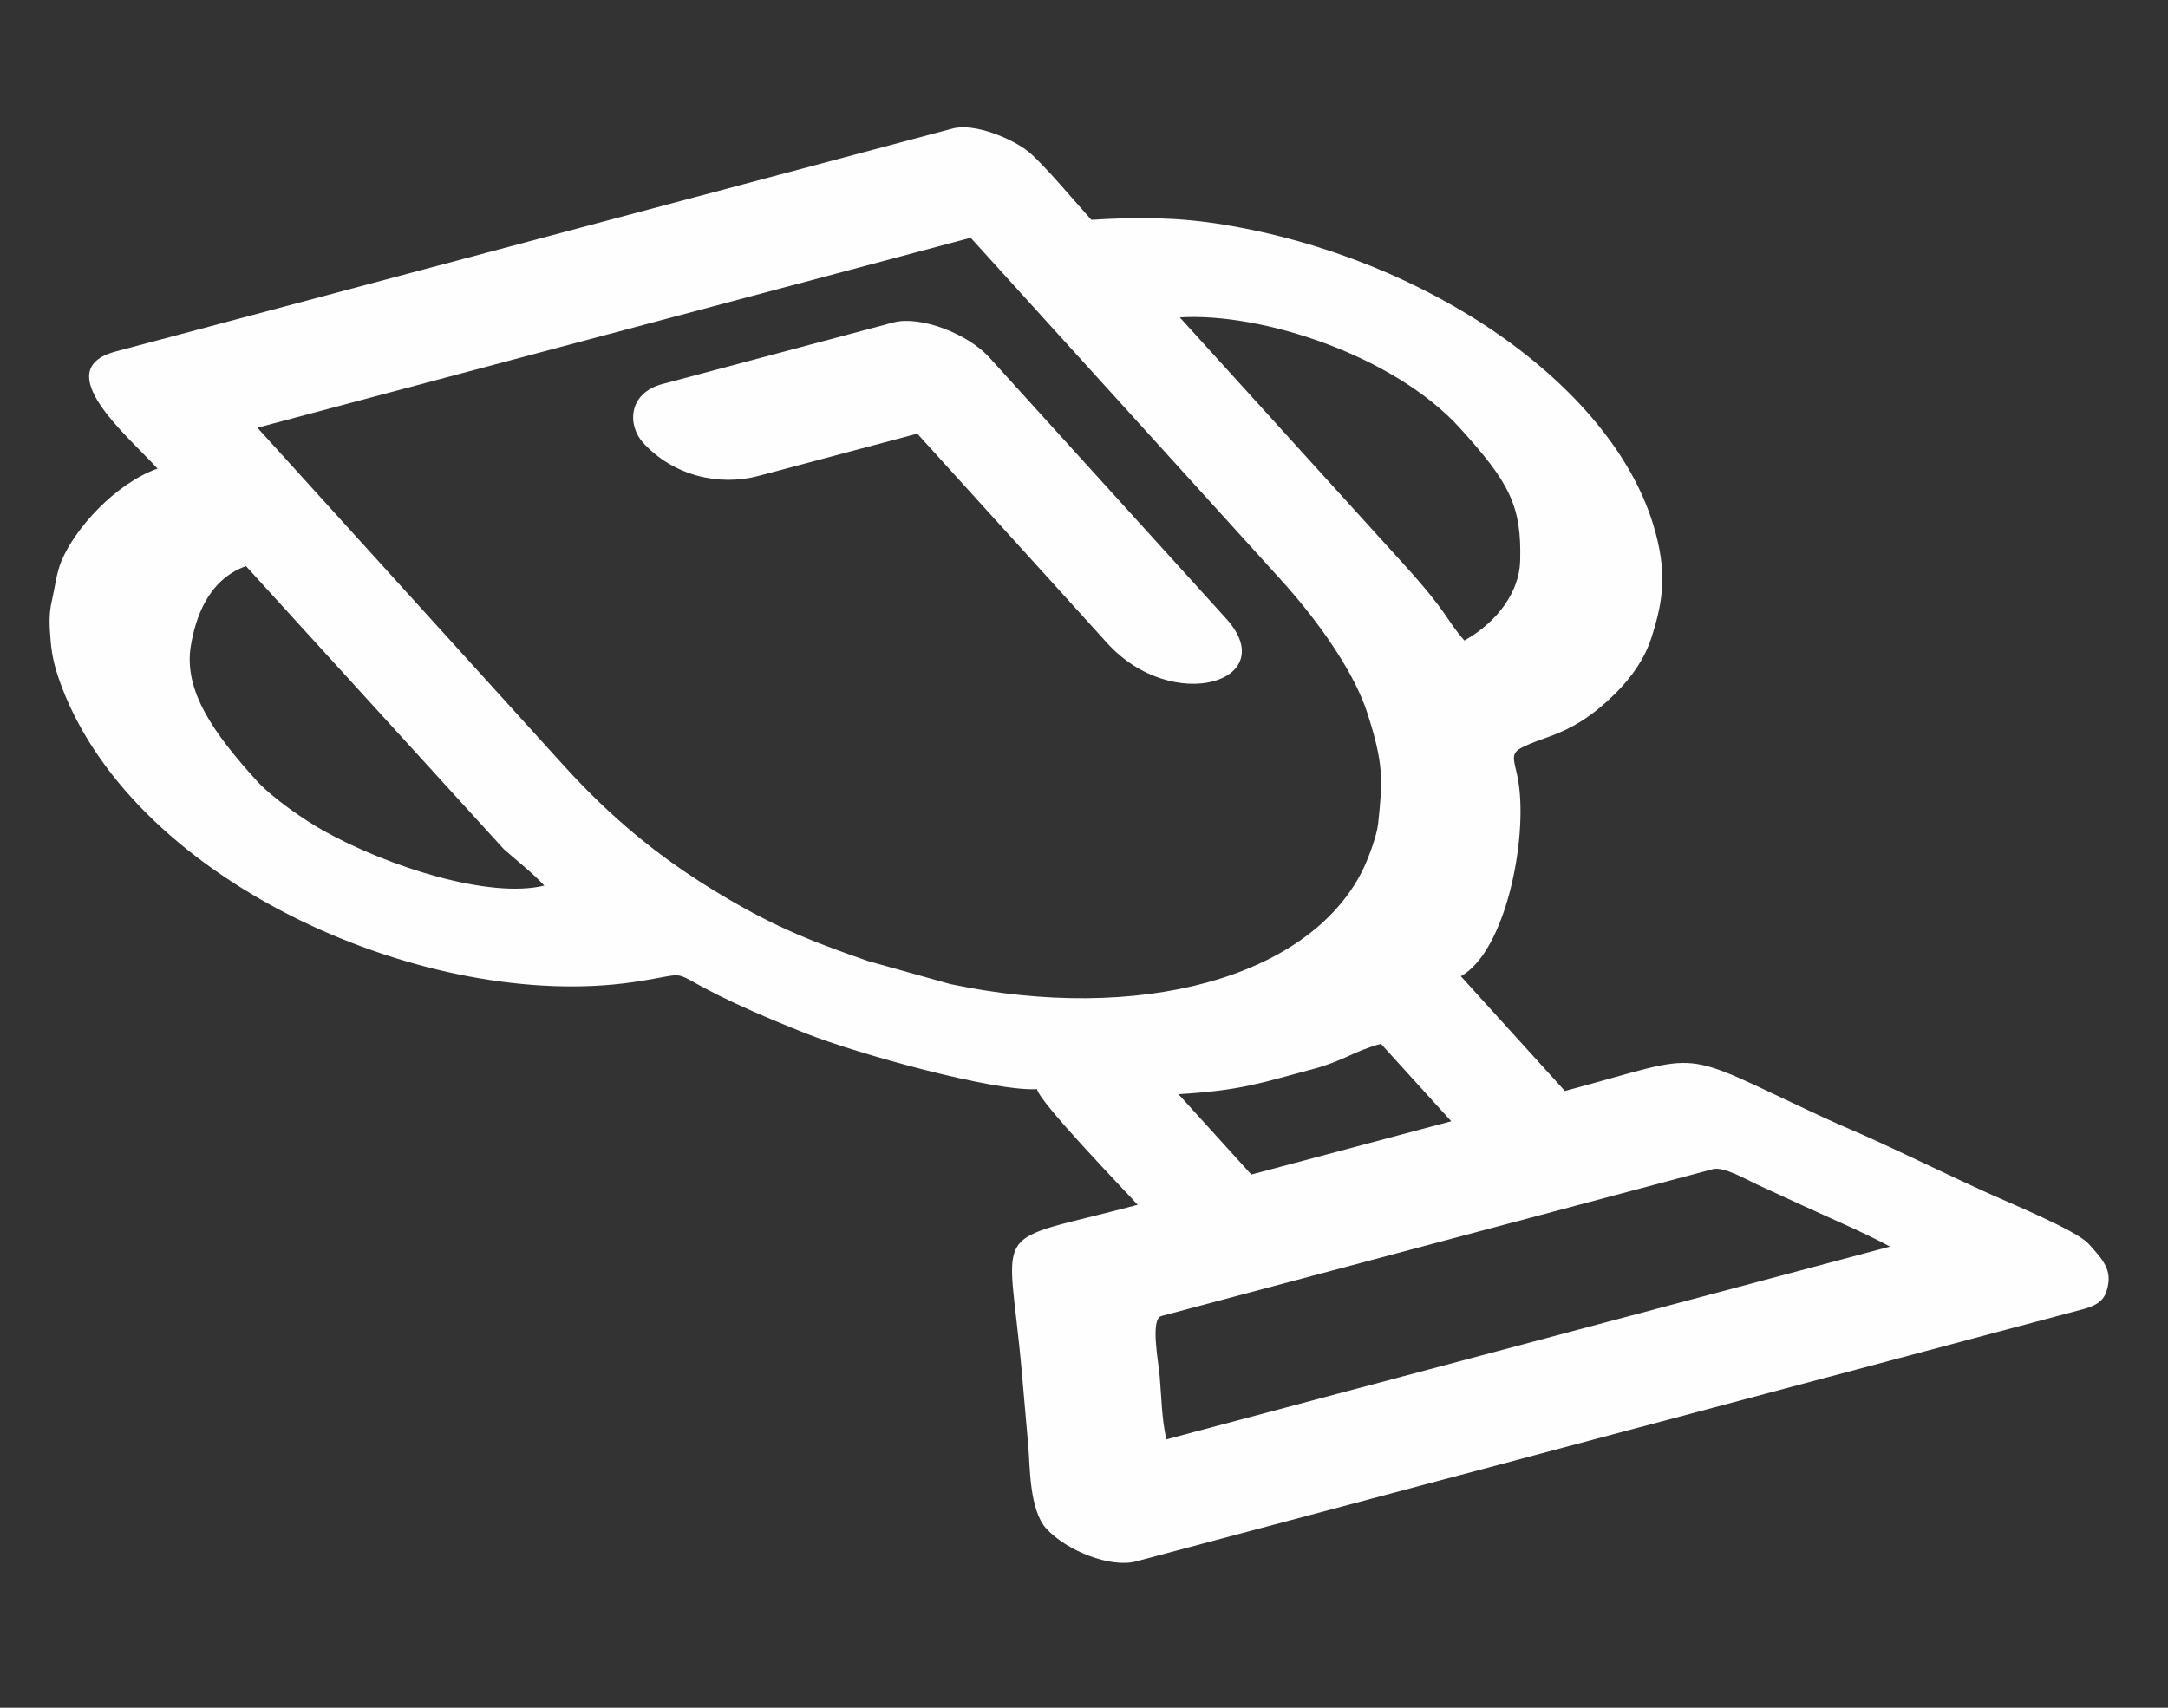
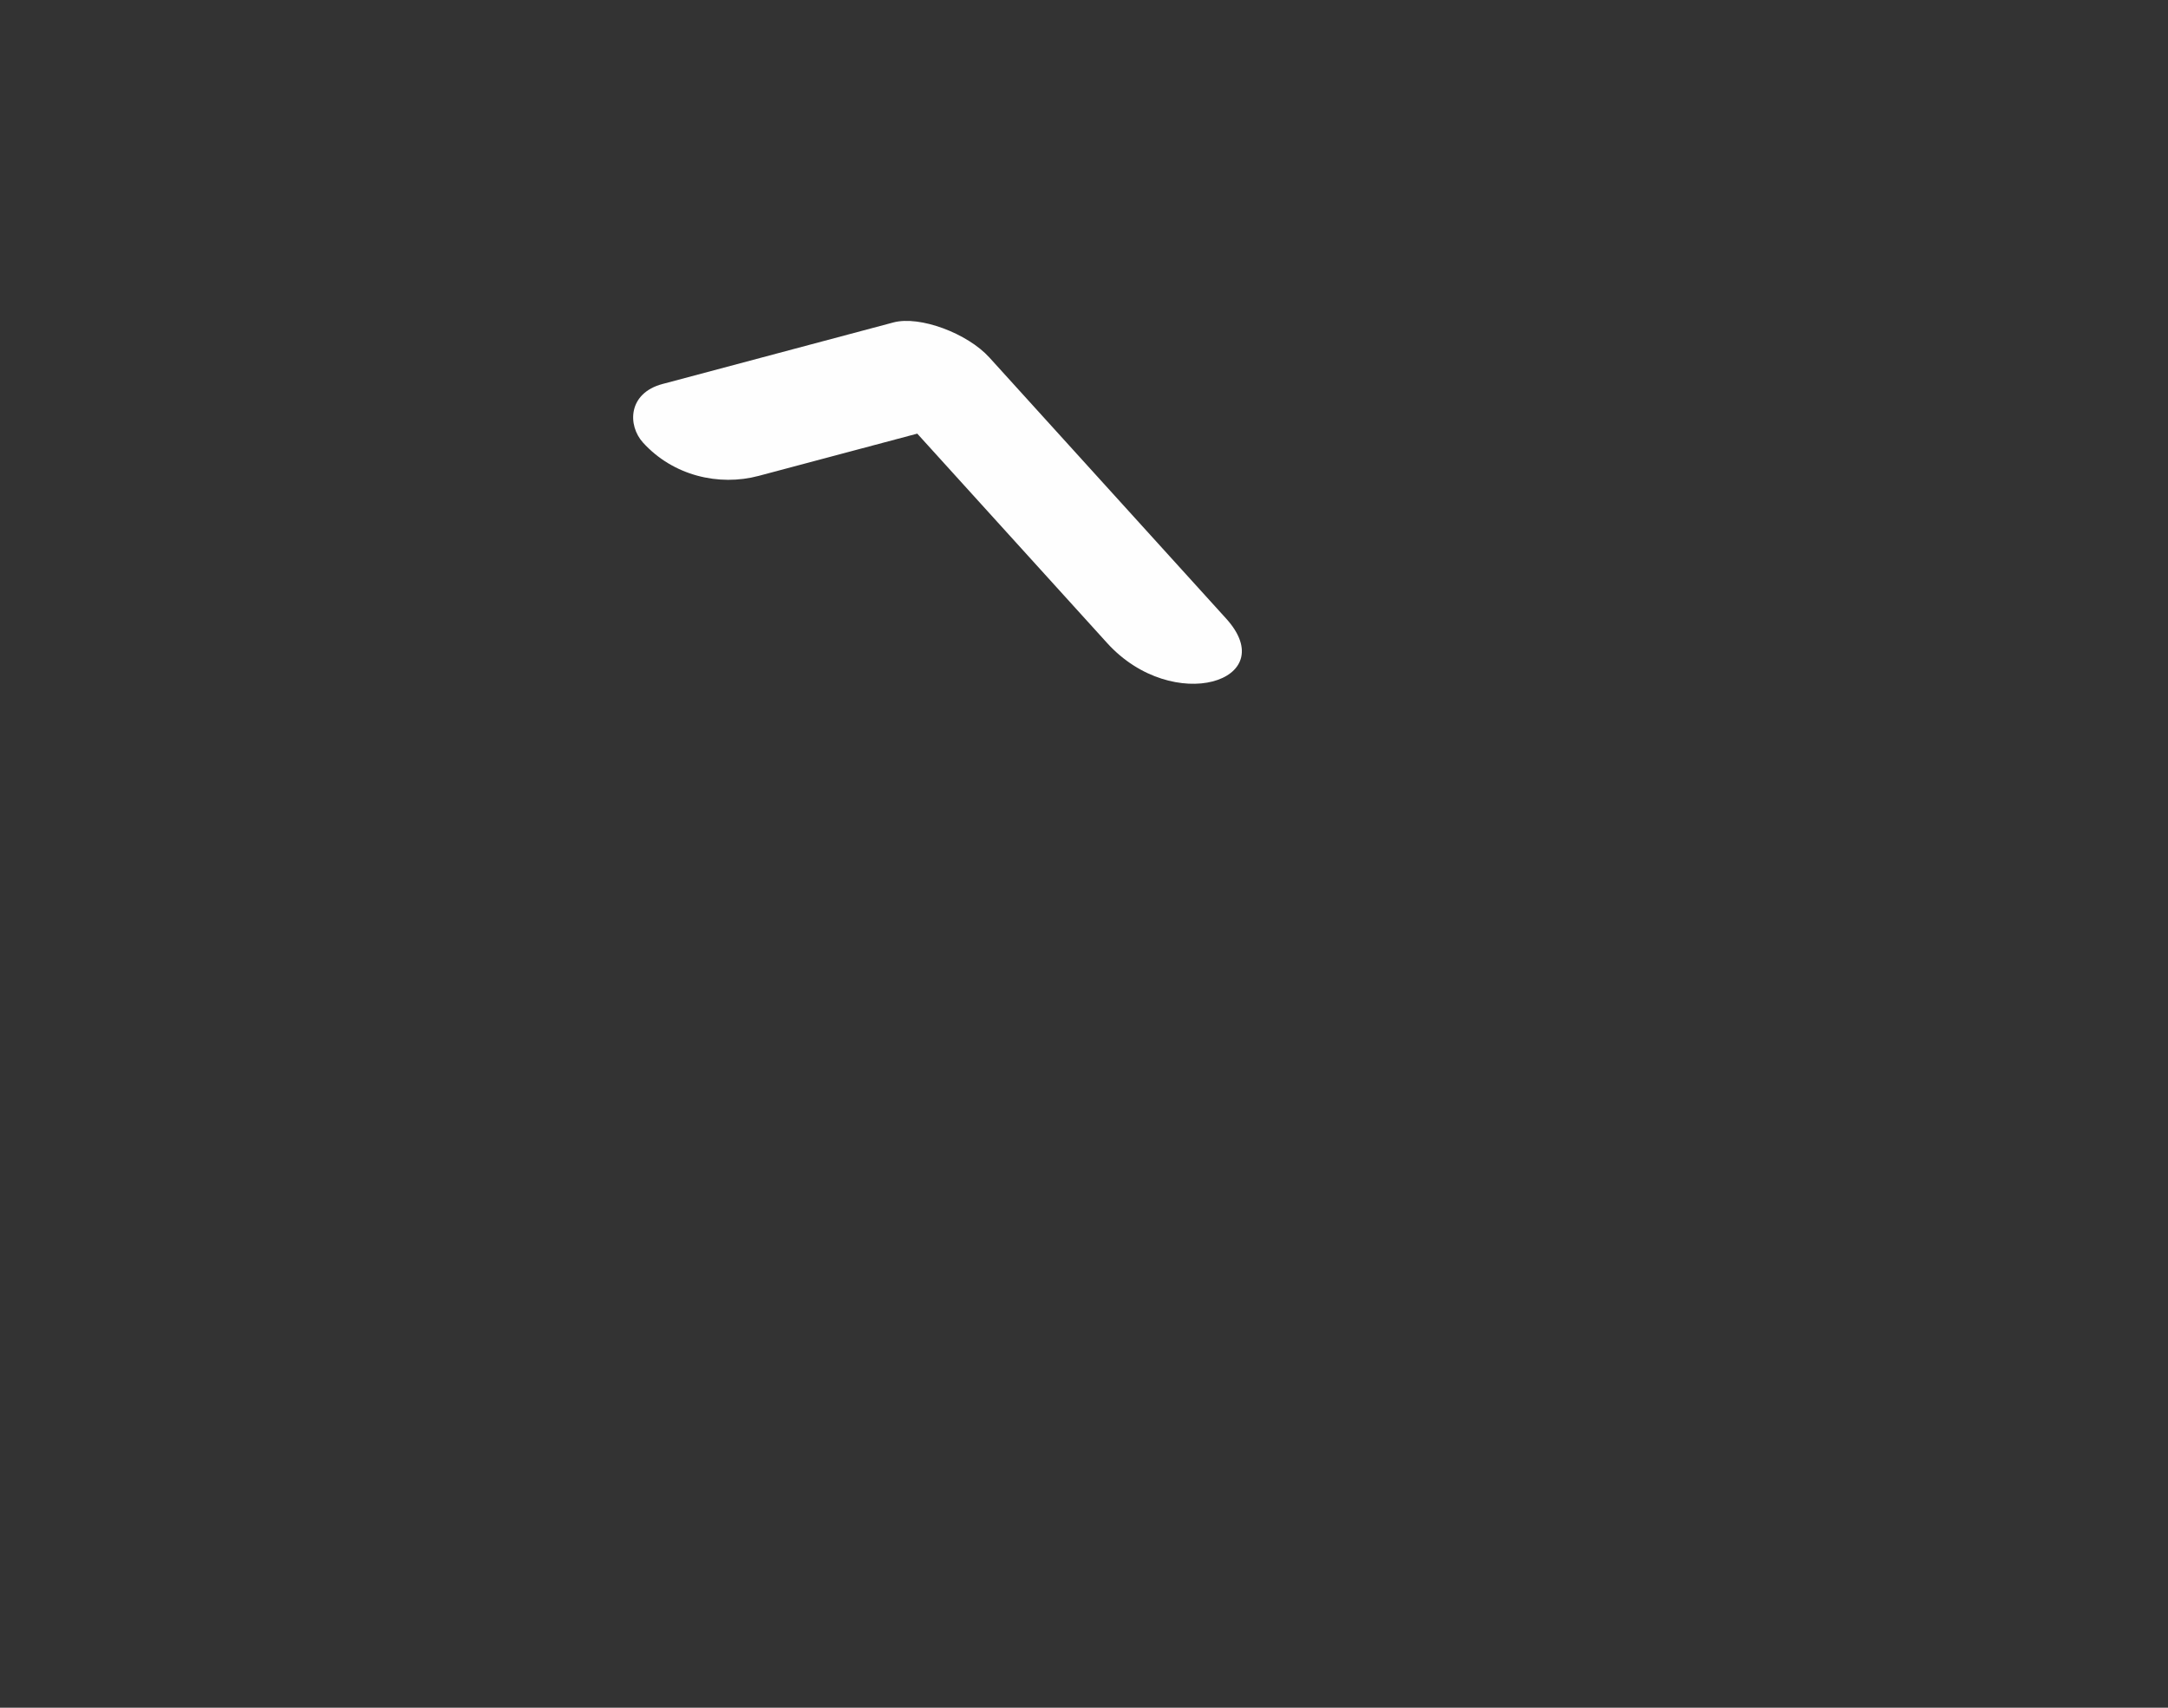
<svg xmlns="http://www.w3.org/2000/svg" width="33" height="26" viewBox="0 0 33 26" fill="none">
  <rect x="0" y="0" width="33" height="26" fill="#333333" stroke="none" />
-   <path fill-rule="evenodd" clip-rule="evenodd" d="M17.679 20.036L26.072 17.8C26.237 17.756 26.572 17.954 26.758 18.04C27 18.152 27.188 18.238 27.429 18.349C27.872 18.553 28.357 18.757 28.769 18.979L17.754 21.914C17.682 21.602 17.68 21.269 17.652 20.954C17.632 20.719 17.506 20.082 17.679 20.036ZM17.938 16.659C18.907 16.599 19.171 16.493 19.998 16.273C20.446 16.153 20.613 16.001 21.02 15.892L22.09 17.071L19.047 17.882L17.938 16.659ZM8.591 11.666L3.918 6.512L14.775 3.62L19.488 8.817C20.138 9.533 20.629 10.287 20.811 10.85C21.065 11.637 21.047 11.881 20.977 12.541C20.957 12.726 20.822 13.089 20.733 13.266C19.907 14.89 17.34 15.587 14.464 14.982L13.21 14.631C12.267 14.303 11.71 14.075 10.838 13.539C10.028 13.041 9.314 12.462 8.591 11.666ZM22.29 9.752C21.995 9.414 22.066 9.362 21.365 8.588L17.958 4.832C19.222 4.754 21.229 5.423 22.221 6.516C22.976 7.349 23.163 7.698 23.139 8.543C23.126 8.998 22.807 9.462 22.29 9.752ZM3.905 11.884C3.251 11.162 2.791 10.515 2.905 9.831C2.972 9.43 3.155 8.83 3.744 8.619L7.669 12.928C7.83 13.073 8.116 13.296 8.285 13.483C7.447 13.687 5.905 13.196 4.92 12.645C4.645 12.491 4.152 12.156 3.905 11.884ZM2.398 7.134C1.748 7.367 1.138 8.051 0.933 8.546C0.859 8.724 0.835 8.95 0.789 9.148C0.741 9.35 0.752 9.532 0.771 9.76C0.792 10.008 0.84 10.193 0.943 10.465C2.093 13.477 6.538 15.402 9.635 14.953C10.872 14.773 9.691 14.714 12.273 15.736C13.04 16.04 15.126 16.622 15.785 16.582C15.824 16.783 17.054 18.054 17.317 18.343C14.998 18.961 15.349 18.548 15.554 20.895C15.589 21.294 15.621 21.655 15.654 22.039C15.677 22.294 15.665 22.985 15.923 23.269C16.233 23.611 16.905 23.875 17.291 23.772L31.715 19.93C31.975 19.86 32.041 19.756 32.077 19.614C32.149 19.333 32.017 19.186 31.789 18.934C31.603 18.729 30.535 18.293 30.191 18.134C29.625 17.874 29.149 17.642 28.582 17.38C28.282 17.241 28.053 17.15 27.774 17.021C25.449 15.944 26.042 16.018 23.82 16.61L22.236 14.863C22.919 14.482 23.255 12.776 23.112 11.902C23.062 11.597 22.97 11.486 23.151 11.389C23.513 11.194 23.944 11.202 24.59 10.556C24.841 10.305 25.035 10.026 25.136 9.712C25.321 9.138 25.381 8.704 25.166 7.992C24.521 5.865 21.738 3.929 18.619 3.419C17.931 3.306 17.322 3.303 16.612 3.347C16.393 3.106 15.886 2.498 15.658 2.312C15.415 2.112 14.832 1.869 14.504 1.956L1.759 5.352C0.726 5.627 1.955 6.646 2.398 7.134Z" fill="#FEFEFE" />
  <path fill-rule="evenodd" clip-rule="evenodd" d="M9.787 6.738C10.245 7.243 10.942 7.407 11.549 7.245L13.962 6.602L16.853 9.791C17.855 10.895 19.527 10.369 18.663 9.417L15.059 5.442C14.727 5.076 14.002 4.802 13.599 4.909L10.085 5.846C9.557 5.986 9.55 6.476 9.787 6.738Z" fill="#FEFEFE" />
</svg>